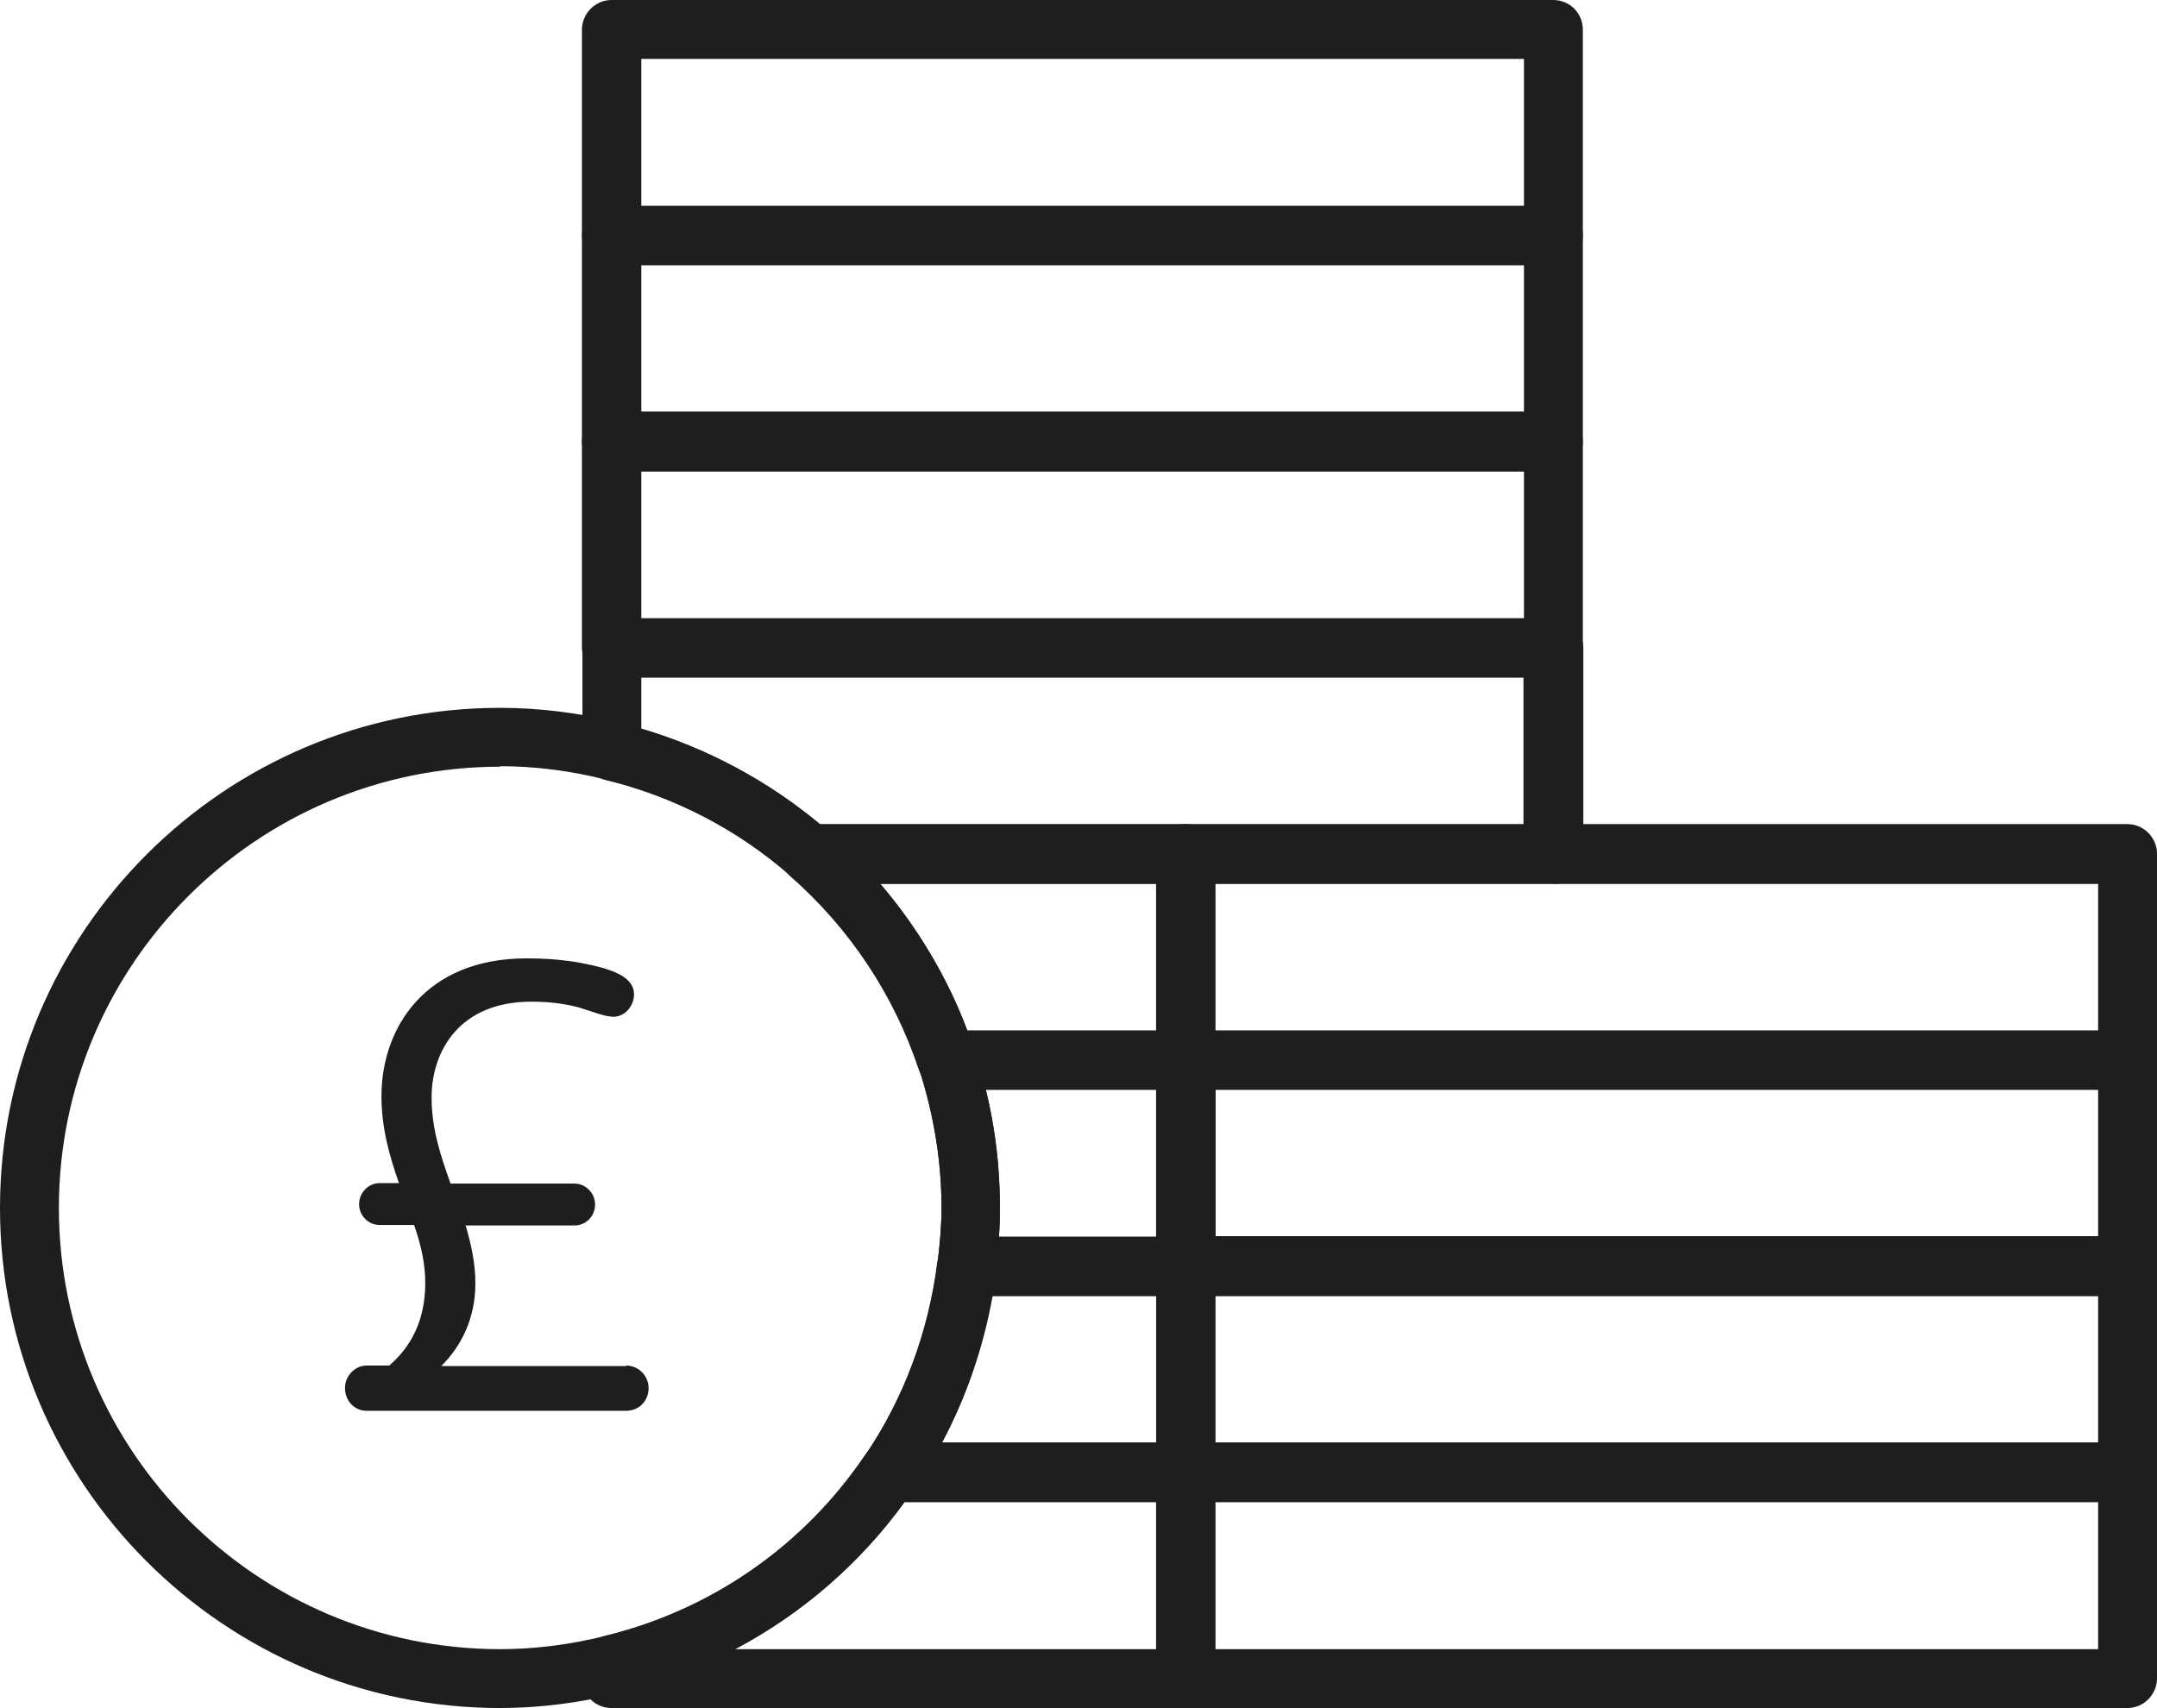
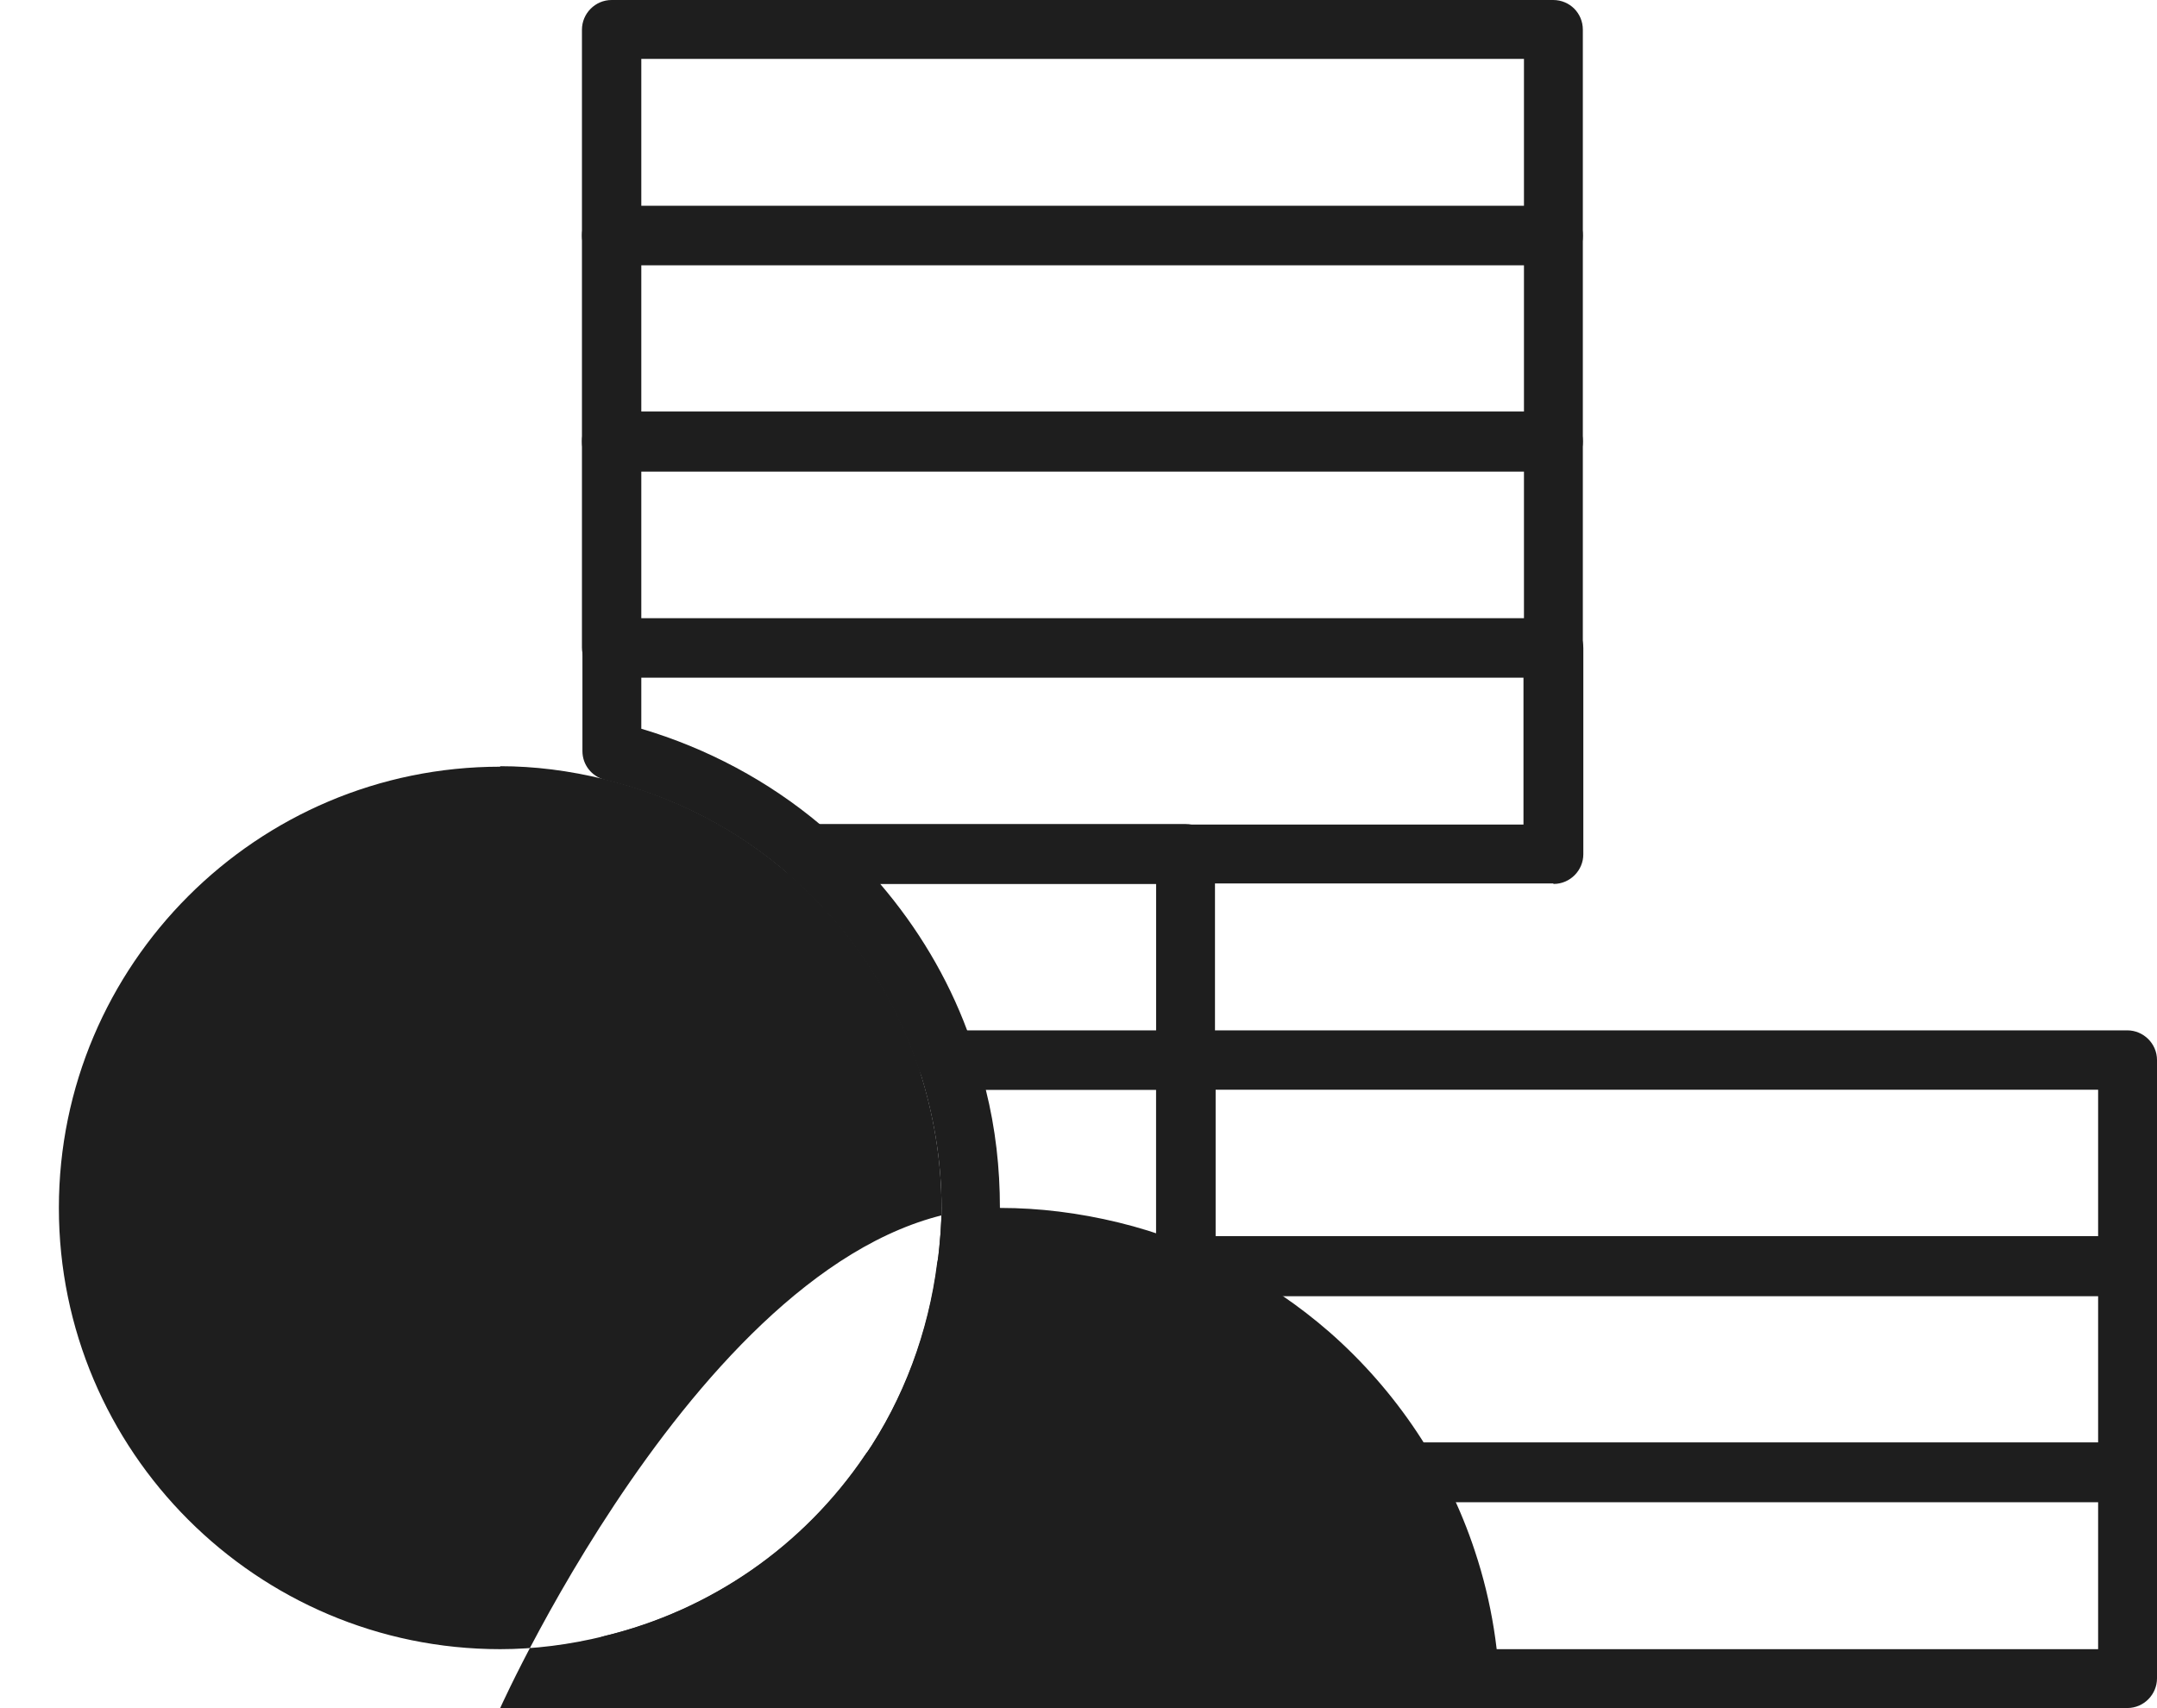
<svg xmlns="http://www.w3.org/2000/svg" id="Layer_2" data-name="Layer 2" viewBox="0 0 44.33 35.11">
  <defs>
    <style>
      .cls-1 {
        fill: #1e1e1e;
        stroke-width: 0px;
      }
    </style>
  </defs>
  <g id="_ÎÓÈ_1" data-name="—ÎÓÈ_1">
    <g>
      <path class="cls-1" d="M43.72,35.11h-19.35c-.33,0-.61-.27-.61-.61v-4.24c0-.34.27-.61.61-.61h19.35c.33,0,.61.27.61.61v4.24c0,.33-.27.61-.61.61ZM24.98,33.9h18.14v-3.02h-18.14v3.02Z" />
      <path class="cls-1" d="M43.72,30.87h-19.35c-.33,0-.61-.27-.61-.61v-4.24c0-.34.27-.61.61-.61h19.35c.33,0,.61.27.61.61v4.24c0,.33-.27.61-.61.61ZM24.98,29.66h18.14v-3.02h-18.14v3.02Z" />
      <path class="cls-1" d="M43.72,26.64h-19.35c-.33,0-.61-.27-.61-.61v-4.24c0-.34.27-.61.61-.61h19.35c.33,0,.61.27.61.61v4.24c0,.33-.27.61-.61.61ZM24.98,25.42h18.14v-3.02h-18.14v3.02Z" />
-       <path class="cls-1" d="M43.72,22.4h-19.35c-.33,0-.61-.27-.61-.61v-4.24c0-.34.27-.61.61-.61h19.35c.33,0,.61.27.61.61v4.24c0,.33-.27.61-.61.61ZM24.98,21.19h18.14v-3.02h-18.14v3.02Z" />
      <path class="cls-1" d="M31.92,13.92H12.57c-.34,0-.61-.27-.61-.61v-4.24c0-.34.27-.61.61-.61h19.35c.34,0,.61.27.61.61v4.24c0,.33-.27.61-.61.61ZM13.18,12.71h18.14v-3.02H13.18v3.02Z" />
      <path class="cls-1" d="M31.92,9.69H12.57c-.34,0-.61-.27-.61-.61v-4.24c0-.33.27-.61.61-.61h19.35c.34,0,.61.27.61.61v4.24c0,.33-.27.61-.61.61ZM13.18,8.47h18.14v-3.02H13.18v3.02Z" />
      <path class="cls-1" d="M31.92,5.45H12.57c-.34,0-.61-.27-.61-.61V.61c0-.33.27-.61.61-.61h19.35c.34,0,.61.27.61.61v4.24c0,.34-.27.61-.61.61ZM13.18,4.24h18.14V1.21H13.18v3.02Z" />
      <path class="cls-1" d="M24.37,35.11h-11.8c-.34,0-.61-.27-.61-.61v-.28c0-.28.19-.52.46-.59,2.19-.53,4.09-1.85,5.35-3.71.11-.17.3-.27.5-.27h6.09c.33,0,.61.27.61.61v4.24c0,.33-.27.61-.61.61ZM15.11,33.9h8.65v-3.02h-5.17c-.92,1.27-2.12,2.3-3.48,3.02Z" />
      <path class="cls-1" d="M24.37,30.87h-6.09c-.22,0-.43-.12-.54-.32-.11-.2-.09-.44.03-.62.8-1.17,1.31-2.55,1.49-3.97.04-.3.3-.53.6-.53h4.5c.33,0,.61.27.61.61v4.24c0,.33-.27.61-.61.61ZM19.36,29.66h4.41v-3.02h-3.37c-.19,1.06-.54,2.08-1.04,3.02Z" />
      <path class="cls-1" d="M24.37,26.64h-4.5c-.17,0-.34-.07-.45-.2-.11-.13-.17-.3-.15-.48.05-.43.08-.78.08-1.13,0-.96-.16-1.92-.46-2.85-.06-.18-.03-.39.08-.55.11-.16.3-.25.49-.25h4.91c.33,0,.61.27.61.61v4.24c0,.33-.27.61-.61.61ZM20.54,25.42h3.22v-3.02h-3.5c.2.8.29,1.61.29,2.43,0,.19,0,.39-.02.59Z" />
      <path class="cls-1" d="M24.37,22.4h-4.91c-.26,0-.49-.17-.58-.42-.51-1.53-1.42-2.9-2.64-3.97-.19-.17-.26-.43-.17-.67s.32-.39.57-.39h7.72c.33,0,.61.27.61.61v4.24c0,.33-.27.61-.61.61ZM19.89,21.19h3.87v-3.02h-5.67c.77.9,1.38,1.92,1.79,3.02Z" />
      <path class="cls-1" d="M31.92,18.16h-15.27c-.15,0-.29-.05-.4-.15-1.09-.96-2.41-1.64-3.82-1.98-.27-.07-.46-.31-.46-.59v-2.12c0-.34.27-.61.61-.61h19.35c.34,0,.61.27.61.61v4.24c0,.33-.27.61-.61.61ZM16.87,16.95h14.44v-3.02H13.18v1.05c1.35.4,2.61,1.07,3.69,1.98Z" />
      <path class="cls-1" d="M24.37,18.16h-7.72c-.33,0-.61-.27-.61-.61s.27-.61.61-.61h7.72c.33,0,.61.27.61.61s-.27.61-.61.61Z" />
      <g>
-         <path class="cls-1" d="M10.28,35.11c-5.67,0-10.28-4.61-10.28-10.28s4.61-10.28,10.28-10.28c.79,0,1.61.1,2.43.3,1.6.39,3.09,1.17,4.33,2.25,1.38,1.21,2.42,2.77,2.99,4.5.35,1.05.52,2.14.52,3.23,0,.39-.03.8-.09,1.28-.2,1.62-.79,3.17-1.69,4.5-1.43,2.11-3.59,3.6-6.07,4.2-.82.2-1.64.3-2.43.3ZM10.28,15.76c-5,0-9.07,4.07-9.07,9.07s4.07,9.07,9.07,9.07c.7,0,1.42-.09,2.15-.27,2.19-.53,4.09-1.85,5.35-3.71.8-1.17,1.31-2.55,1.49-3.97.05-.43.08-.78.08-1.13,0-.96-.16-1.92-.46-2.85h0c-.51-1.53-1.42-2.9-2.64-3.97-1.09-.96-2.41-1.64-3.82-1.98-.73-.18-1.45-.27-2.15-.27Z" />
-         <path class="cls-1" d="M12.87,28.07c.26,0,.46.22.46.46,0,.27-.2.47-.46.47h-5.34c-.24,0-.44-.2-.44-.47,0-.24.2-.46.44-.46h.47c.44-.38.74-.92.74-1.7,0-.4-.09-.79-.23-1.19h-.71c-.23,0-.42-.19-.42-.43,0-.23.19-.43.42-.43h.4c-.19-.54-.36-1.12-.36-1.79,0-1.4.9-2.83,2.98-2.83.63,0,1.11.07,1.58.2.44.13.63.3.63.54s-.19.46-.42.46c-.17,0-.39-.09-.71-.19-.26-.07-.57-.12-.98-.12-1.48,0-2.05,1.02-2.05,1.97,0,.65.19,1.21.39,1.77h2.55c.23,0,.42.2.42.43,0,.24-.19.43-.42.43h-2.24c.11.38.2.77.2,1.19,0,.71-.28,1.28-.7,1.7h3.8Z" />
+         <path class="cls-1" d="M10.28,35.11s4.61-10.28,10.28-10.28c.79,0,1.61.1,2.43.3,1.6.39,3.09,1.17,4.33,2.25,1.38,1.21,2.42,2.77,2.99,4.5.35,1.05.52,2.14.52,3.23,0,.39-.03.8-.09,1.28-.2,1.62-.79,3.17-1.69,4.5-1.43,2.11-3.59,3.6-6.07,4.2-.82.2-1.64.3-2.43.3ZM10.28,15.76c-5,0-9.07,4.07-9.07,9.07s4.07,9.07,9.07,9.07c.7,0,1.42-.09,2.15-.27,2.19-.53,4.09-1.85,5.35-3.71.8-1.17,1.31-2.55,1.49-3.97.05-.43.08-.78.08-1.13,0-.96-.16-1.92-.46-2.85h0c-.51-1.53-1.42-2.9-2.64-3.97-1.09-.96-2.41-1.64-3.82-1.98-.73-.18-1.45-.27-2.15-.27Z" />
      </g>
    </g>
  </g>
</svg>